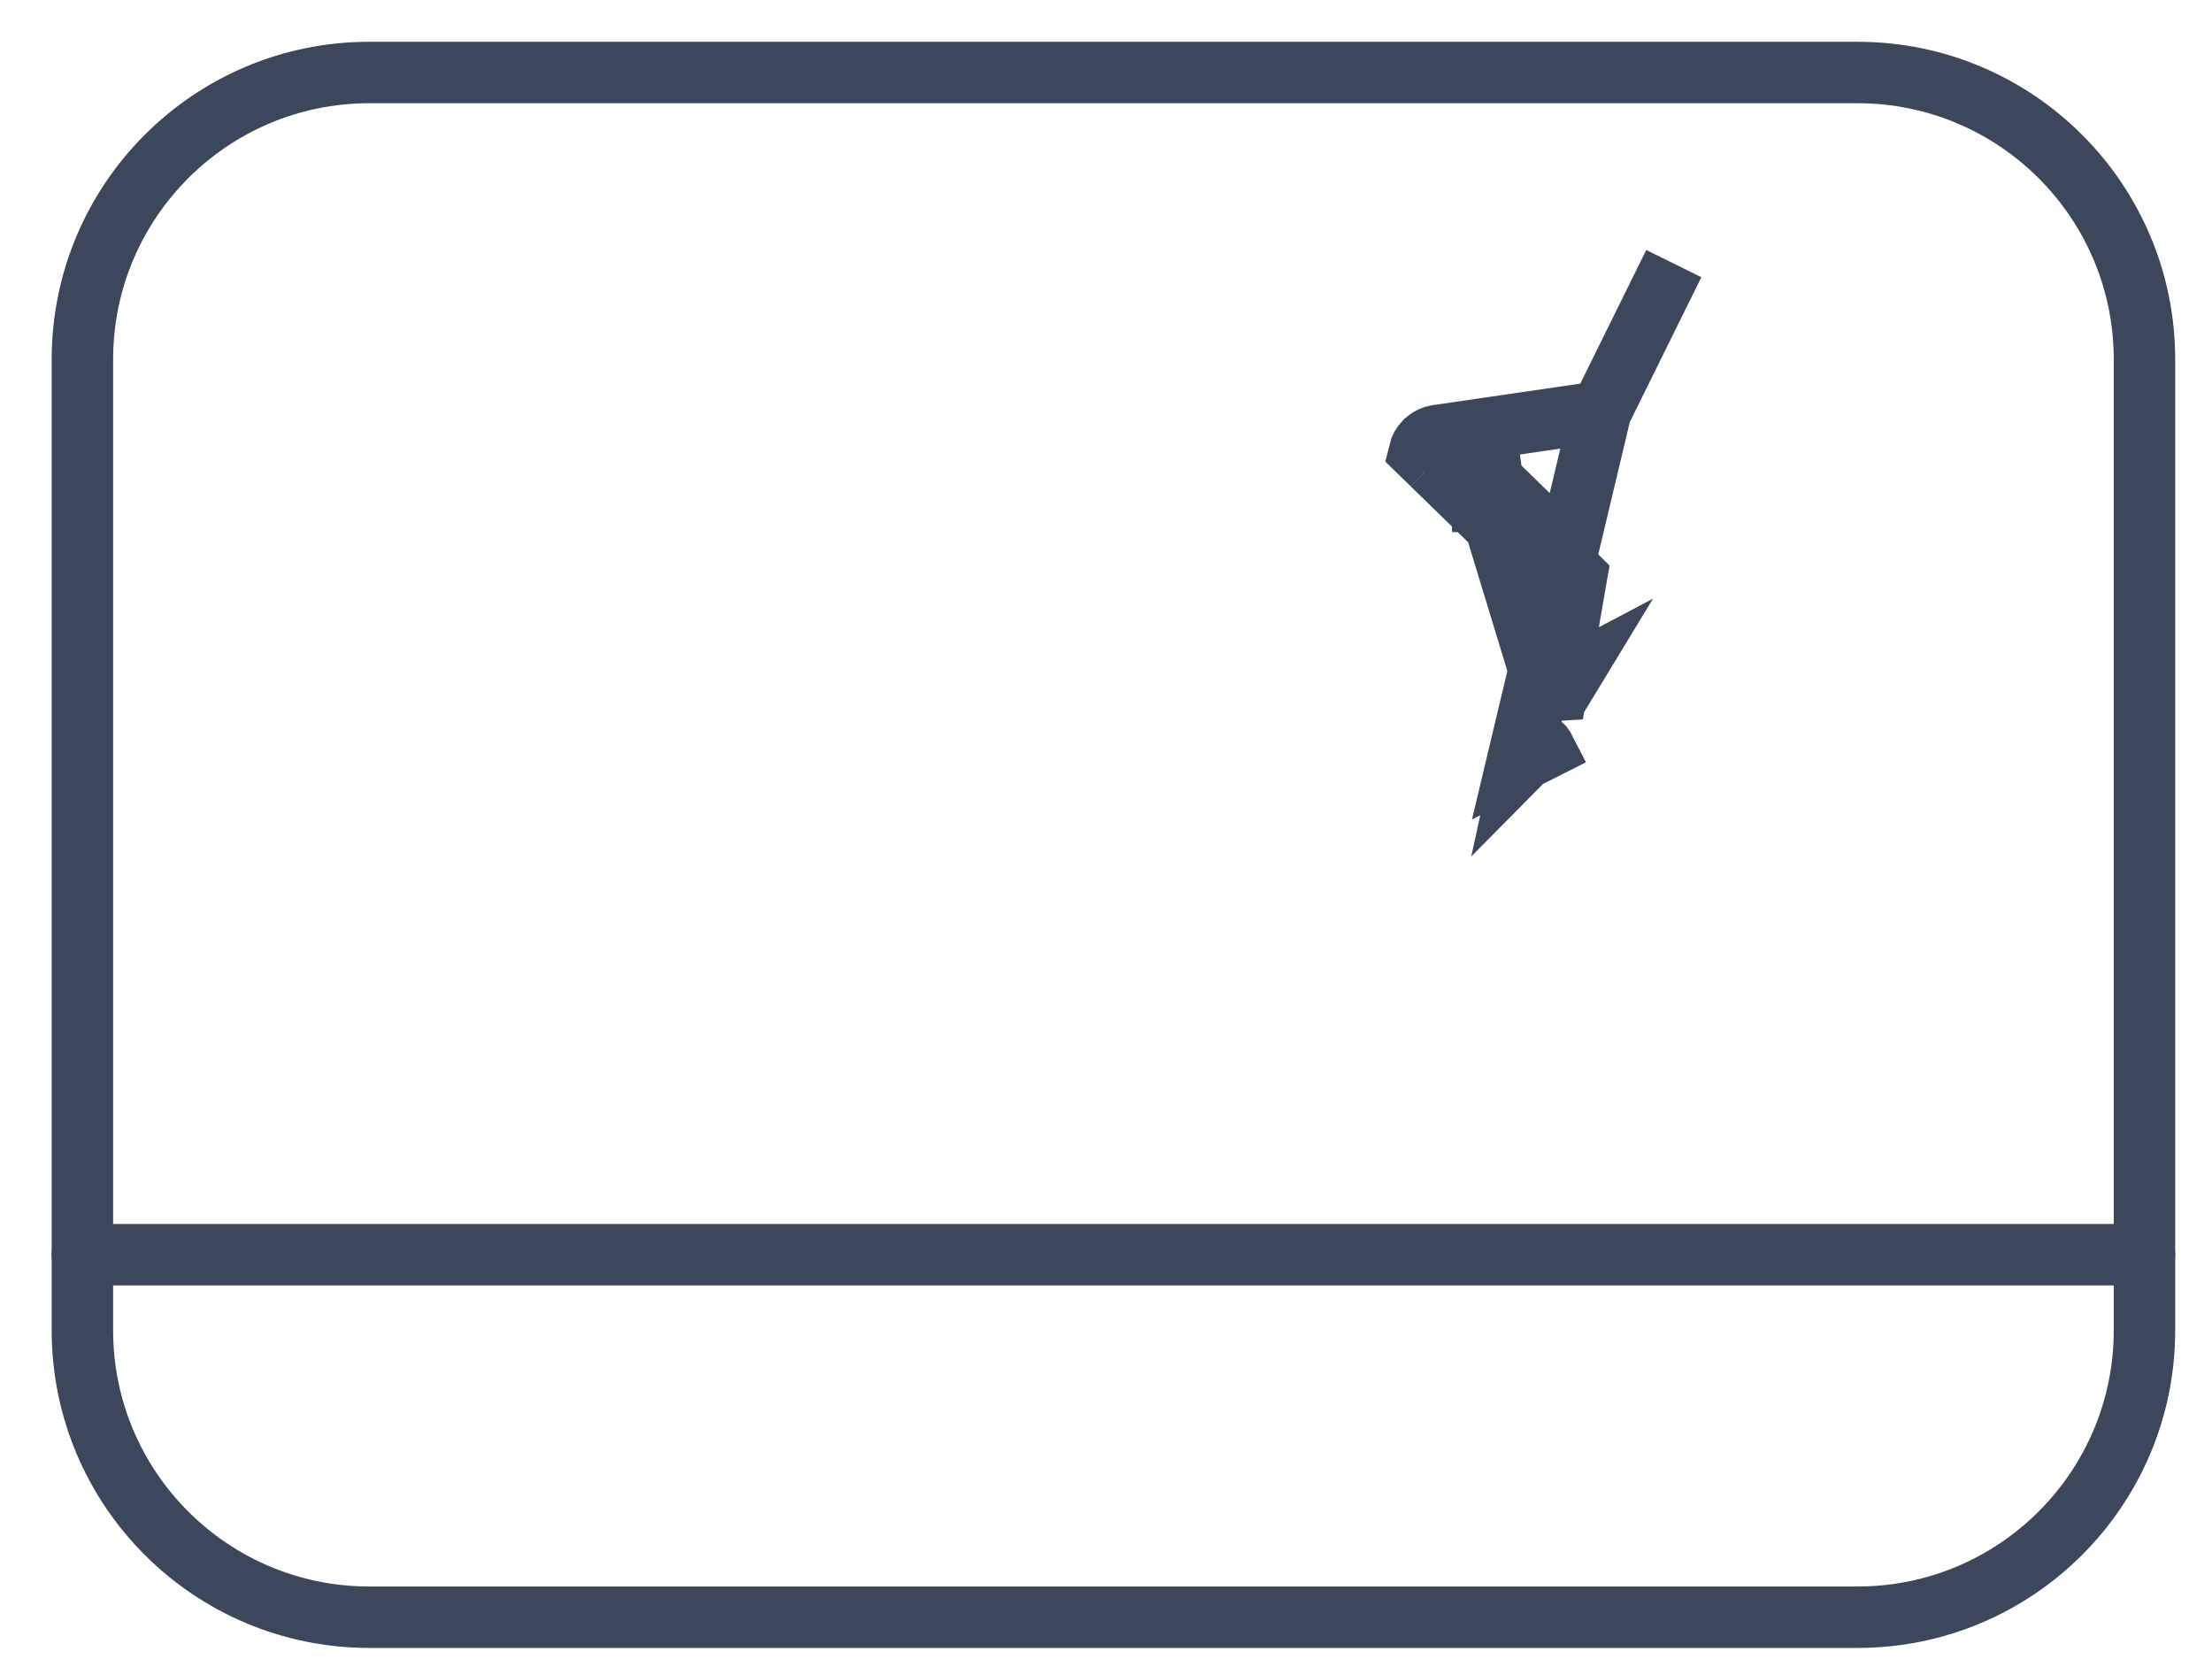
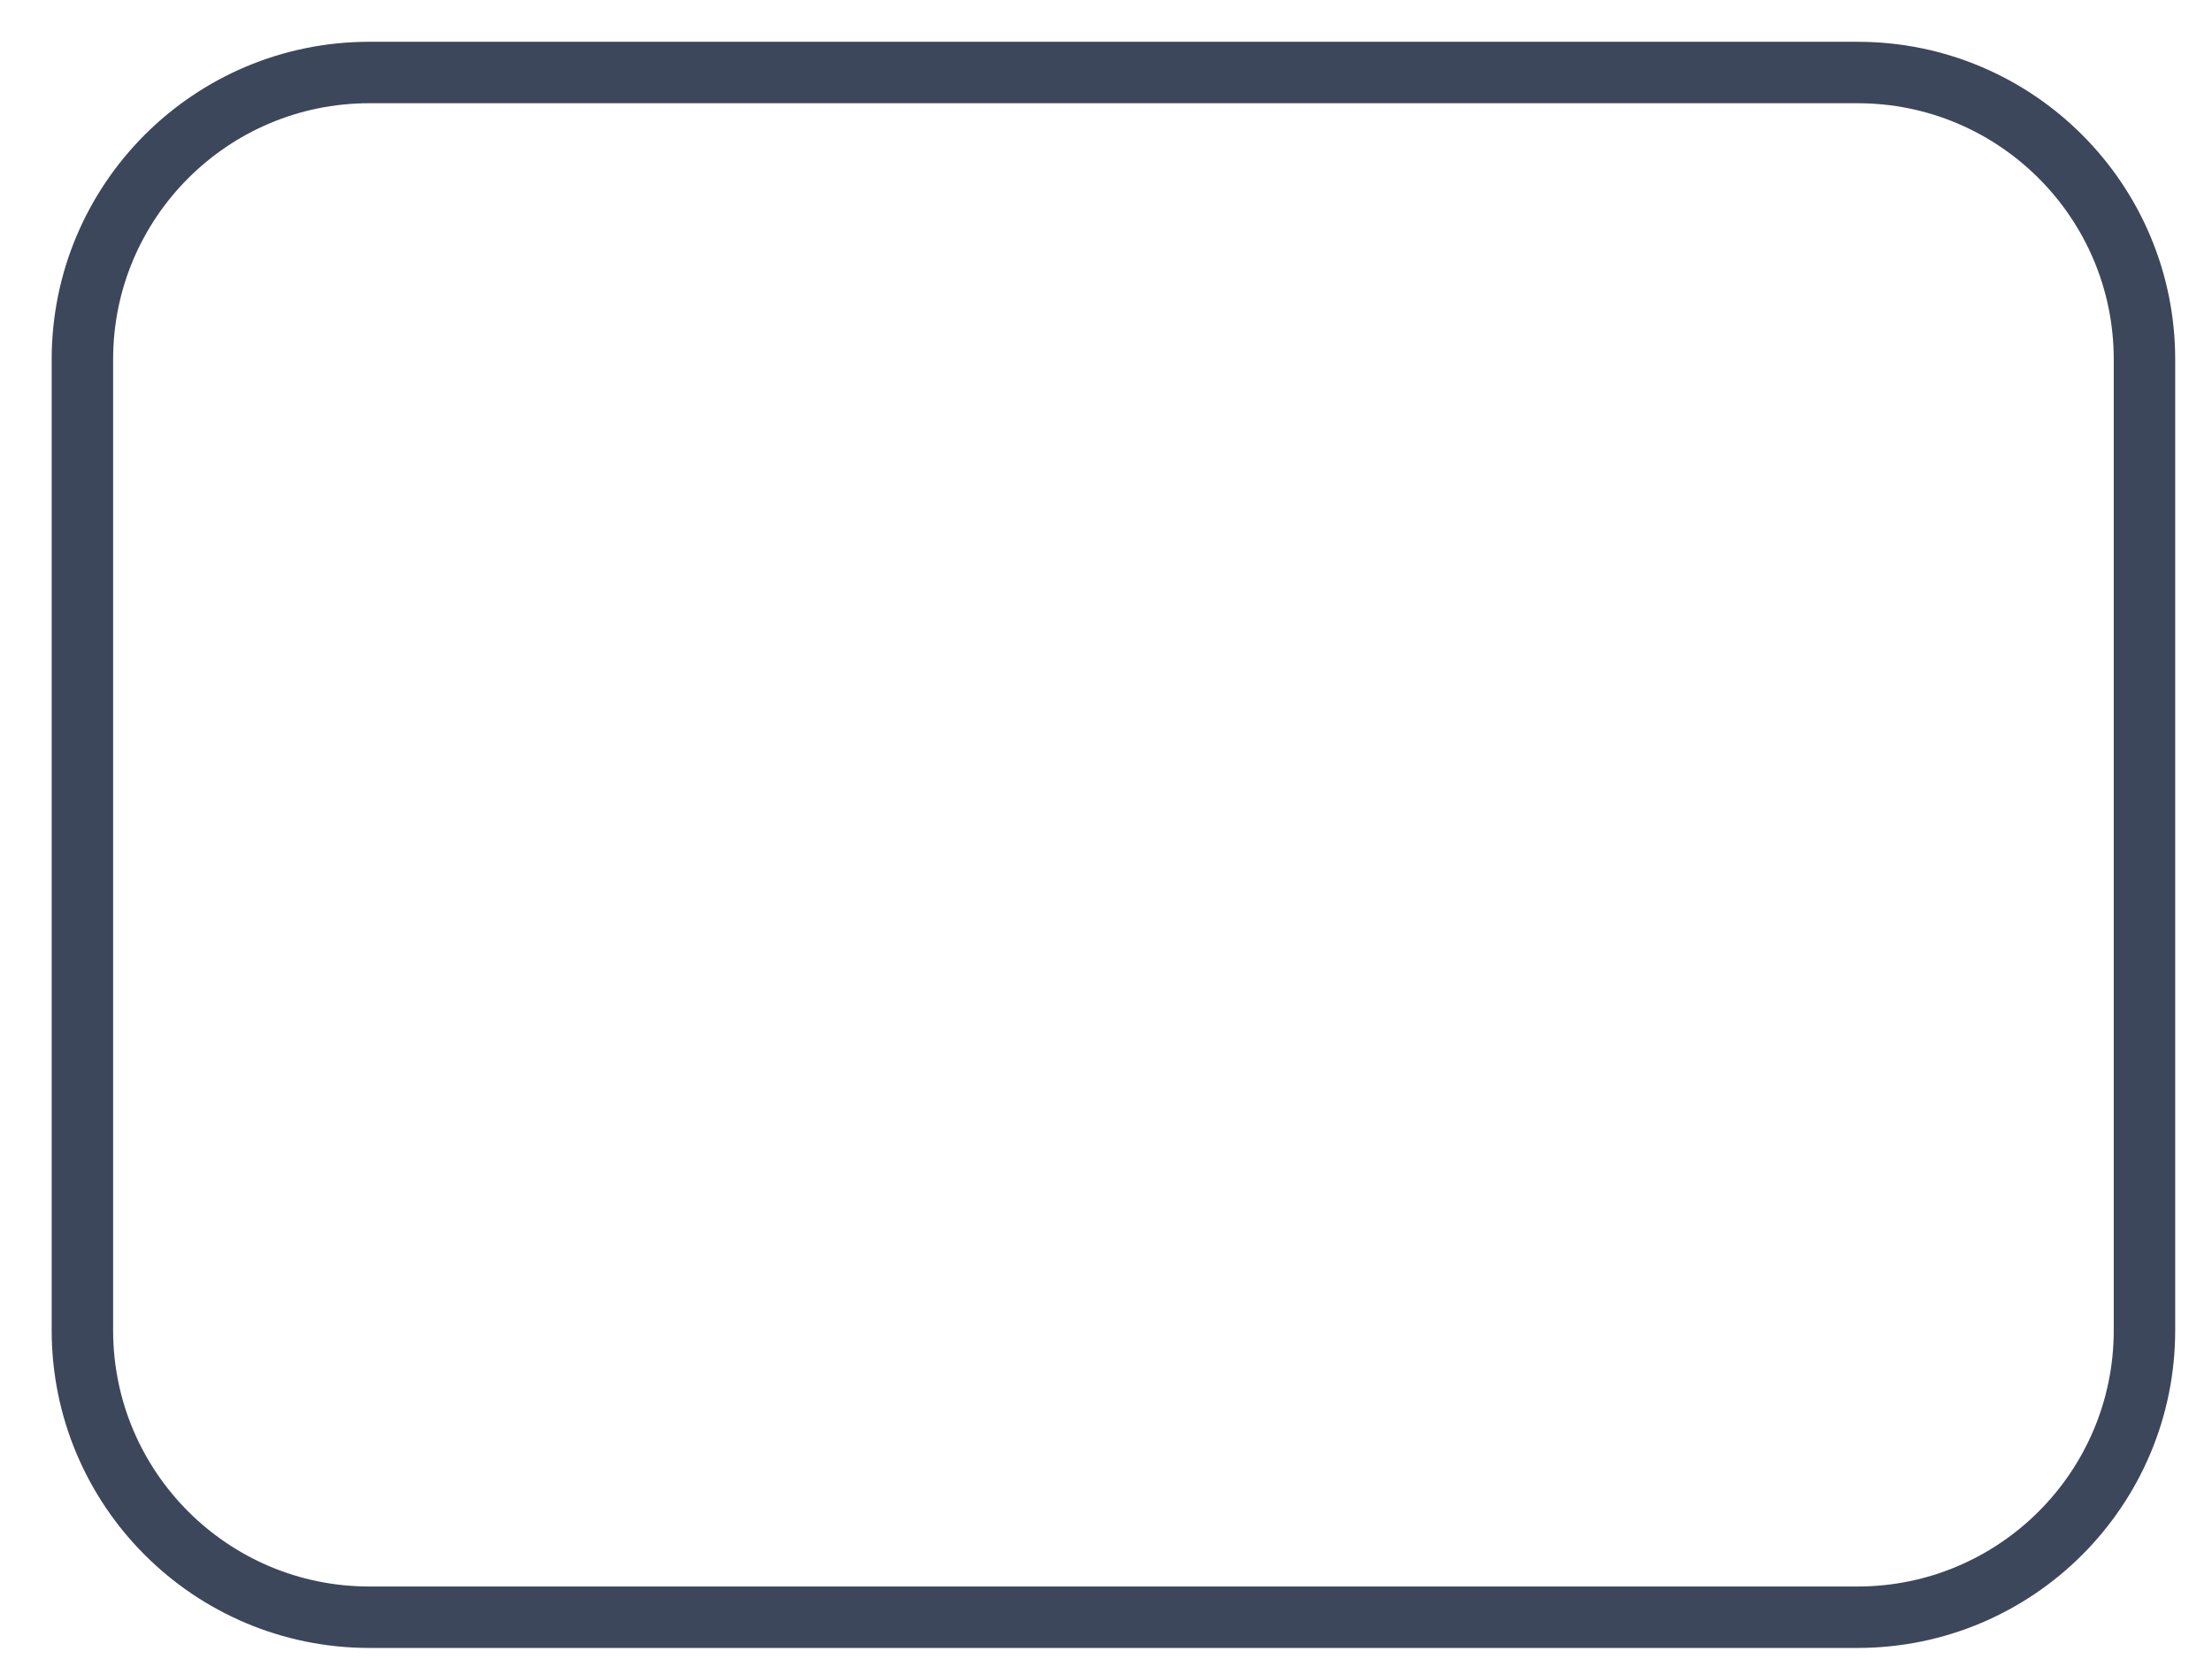
<svg xmlns="http://www.w3.org/2000/svg" width="36" height="27" viewBox="0 0 36 27" fill="none">
  <path d="M30.231 1.18H6.011C3.432 1.18 1.341 3.271 1.341 5.85V21.65C1.341 24.229 3.432 26.32 6.011 26.32H30.231C32.81 26.32 34.901 24.229 34.901 21.65V5.85C34.901 3.271 32.81 1.18 30.231 1.18Z" stroke="#3D475B" stroke-miterlimit="10" stroke-linecap="round" />
-   <path d="M1.341 20.42H34.901" stroke="#3D475B" stroke-miterlimit="10" stroke-linecap="round" />
-   <path d="M26.051 6.7L23.381 7.09C23.325 7.098 23.27 7.125 23.225 7.16M26.051 6.7L24.691 12.41L24.803 12.354M26.051 6.7L27.241 4.29L26.051 6.7ZM23.225 7.16C23.212 7.169 23.201 7.18 23.191 7.19C23.143 7.238 23.112 7.294 23.098 7.352L23.305 7.553M23.225 7.16H23.391H23.391H24.105H23.225ZM23.305 7.553L23.191 7.67L23.306 7.555M23.305 7.553L23.427 7.427L23.429 7.426L23.43 7.425L23.54 7.312L23.772 7.538M23.305 7.553L23.306 7.555M23.306 7.555L23.782 8.018L25.234 9.434L25.293 9.491M23.306 7.555L23.429 7.431L23.43 7.43L23.431 7.43L23.544 7.316C23.571 7.343 23.589 7.382 23.589 7.427C23.59 7.474 23.571 7.517 23.544 7.544C23.535 7.553 23.526 7.56 23.515 7.565C23.505 7.571 23.485 7.58 23.453 7.585C23.453 7.585 23.453 7.585 23.453 7.585M25.293 9.491L25.278 9.577L24.938 11.566L24.824 12.228L24.821 12.246L24.803 12.354M25.293 9.491L25.308 9.406L25.309 9.401L25.309 9.401C25.308 9.402 25.308 9.404 25.308 9.406C25.297 9.473 25.326 9.522 25.347 9.544L25.459 9.432L25.462 9.428L25.586 9.305M25.293 9.491L25.352 9.548L25.464 9.432L25.467 9.429L25.587 9.306M24.803 12.354L24.947 12.282L24.98 12.265L24.989 12.261L24.995 12.258L25.138 12.186C25.112 12.135 25.072 12.108 25.037 12.097C25.004 12.087 24.957 12.085 24.908 12.108C24.904 12.11 24.9 12.112 24.895 12.114L24.902 12.111L24.908 12.107L25.212 11.948L24.801 12.363L24.803 12.354ZM23.772 7.538L23.453 7.585L23.453 7.585M23.772 7.538L24.017 7.777L24.131 7.888M23.772 7.538L24.131 7.888M23.453 7.585C23.452 7.585 23.452 7.585 23.451 7.585L23.451 7.585L23.453 7.585ZM24.131 7.888V8.16H24.141H24.176L24.211 8.155L24.38 8.131M24.131 7.888L25.268 11.622L25.305 11.411M24.131 7.888V7.66M24.131 7.888L24.141 7.897L24.18 7.936L24.38 8.131M24.38 8.131L25.47 9.192L25.586 9.305M24.38 8.131L24.584 8.102L24.142 7.671L24.141 7.67L24.131 7.66M25.586 9.305L25.701 9.19L25.587 9.306M25.586 9.305L25.587 9.306M25.587 9.306L25.658 9.376L25.643 9.461L25.643 9.463L25.613 9.636L25.355 11.125M25.355 11.125L25.198 11.207L25.305 11.411M25.355 11.125L25.537 11.029L25.305 11.411M25.355 11.125L25.305 11.411M24.131 7.66H24.141M24.131 7.66H24.141M24.141 7.66L24.757 7.572L24.141 7.65V7.66Z" fill="#3D475B" stroke="#3D475B" />
</svg>